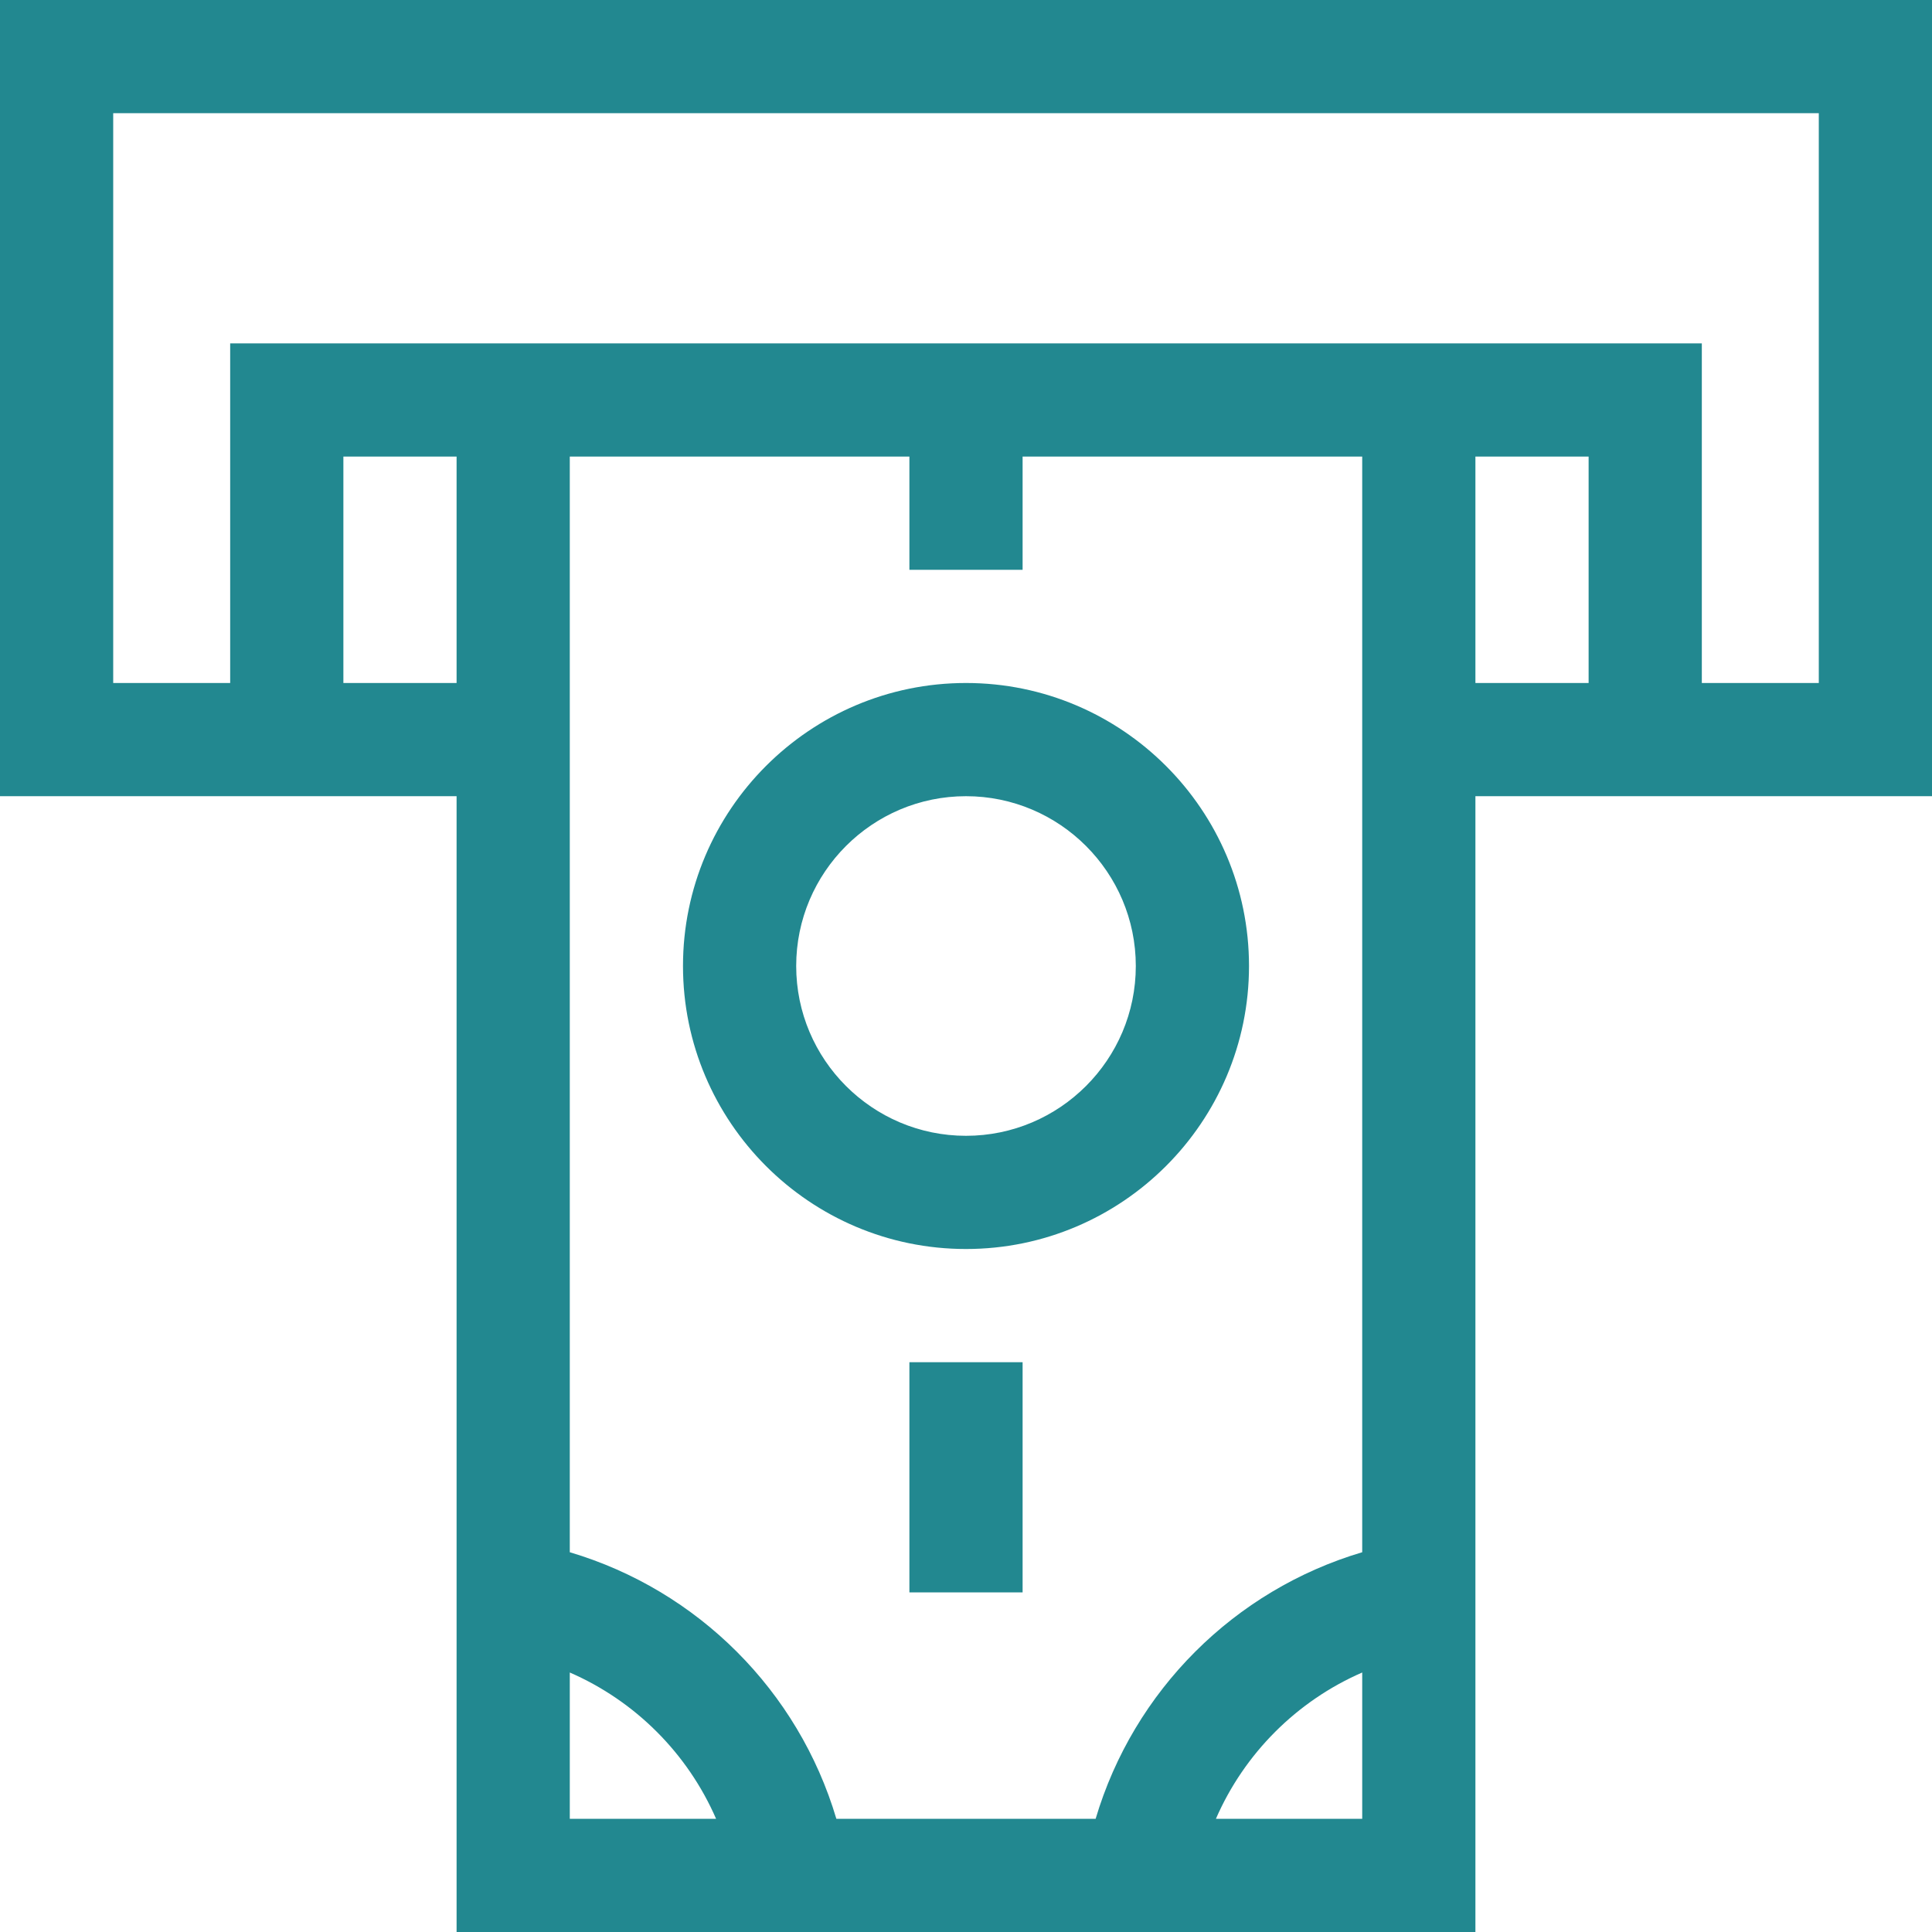
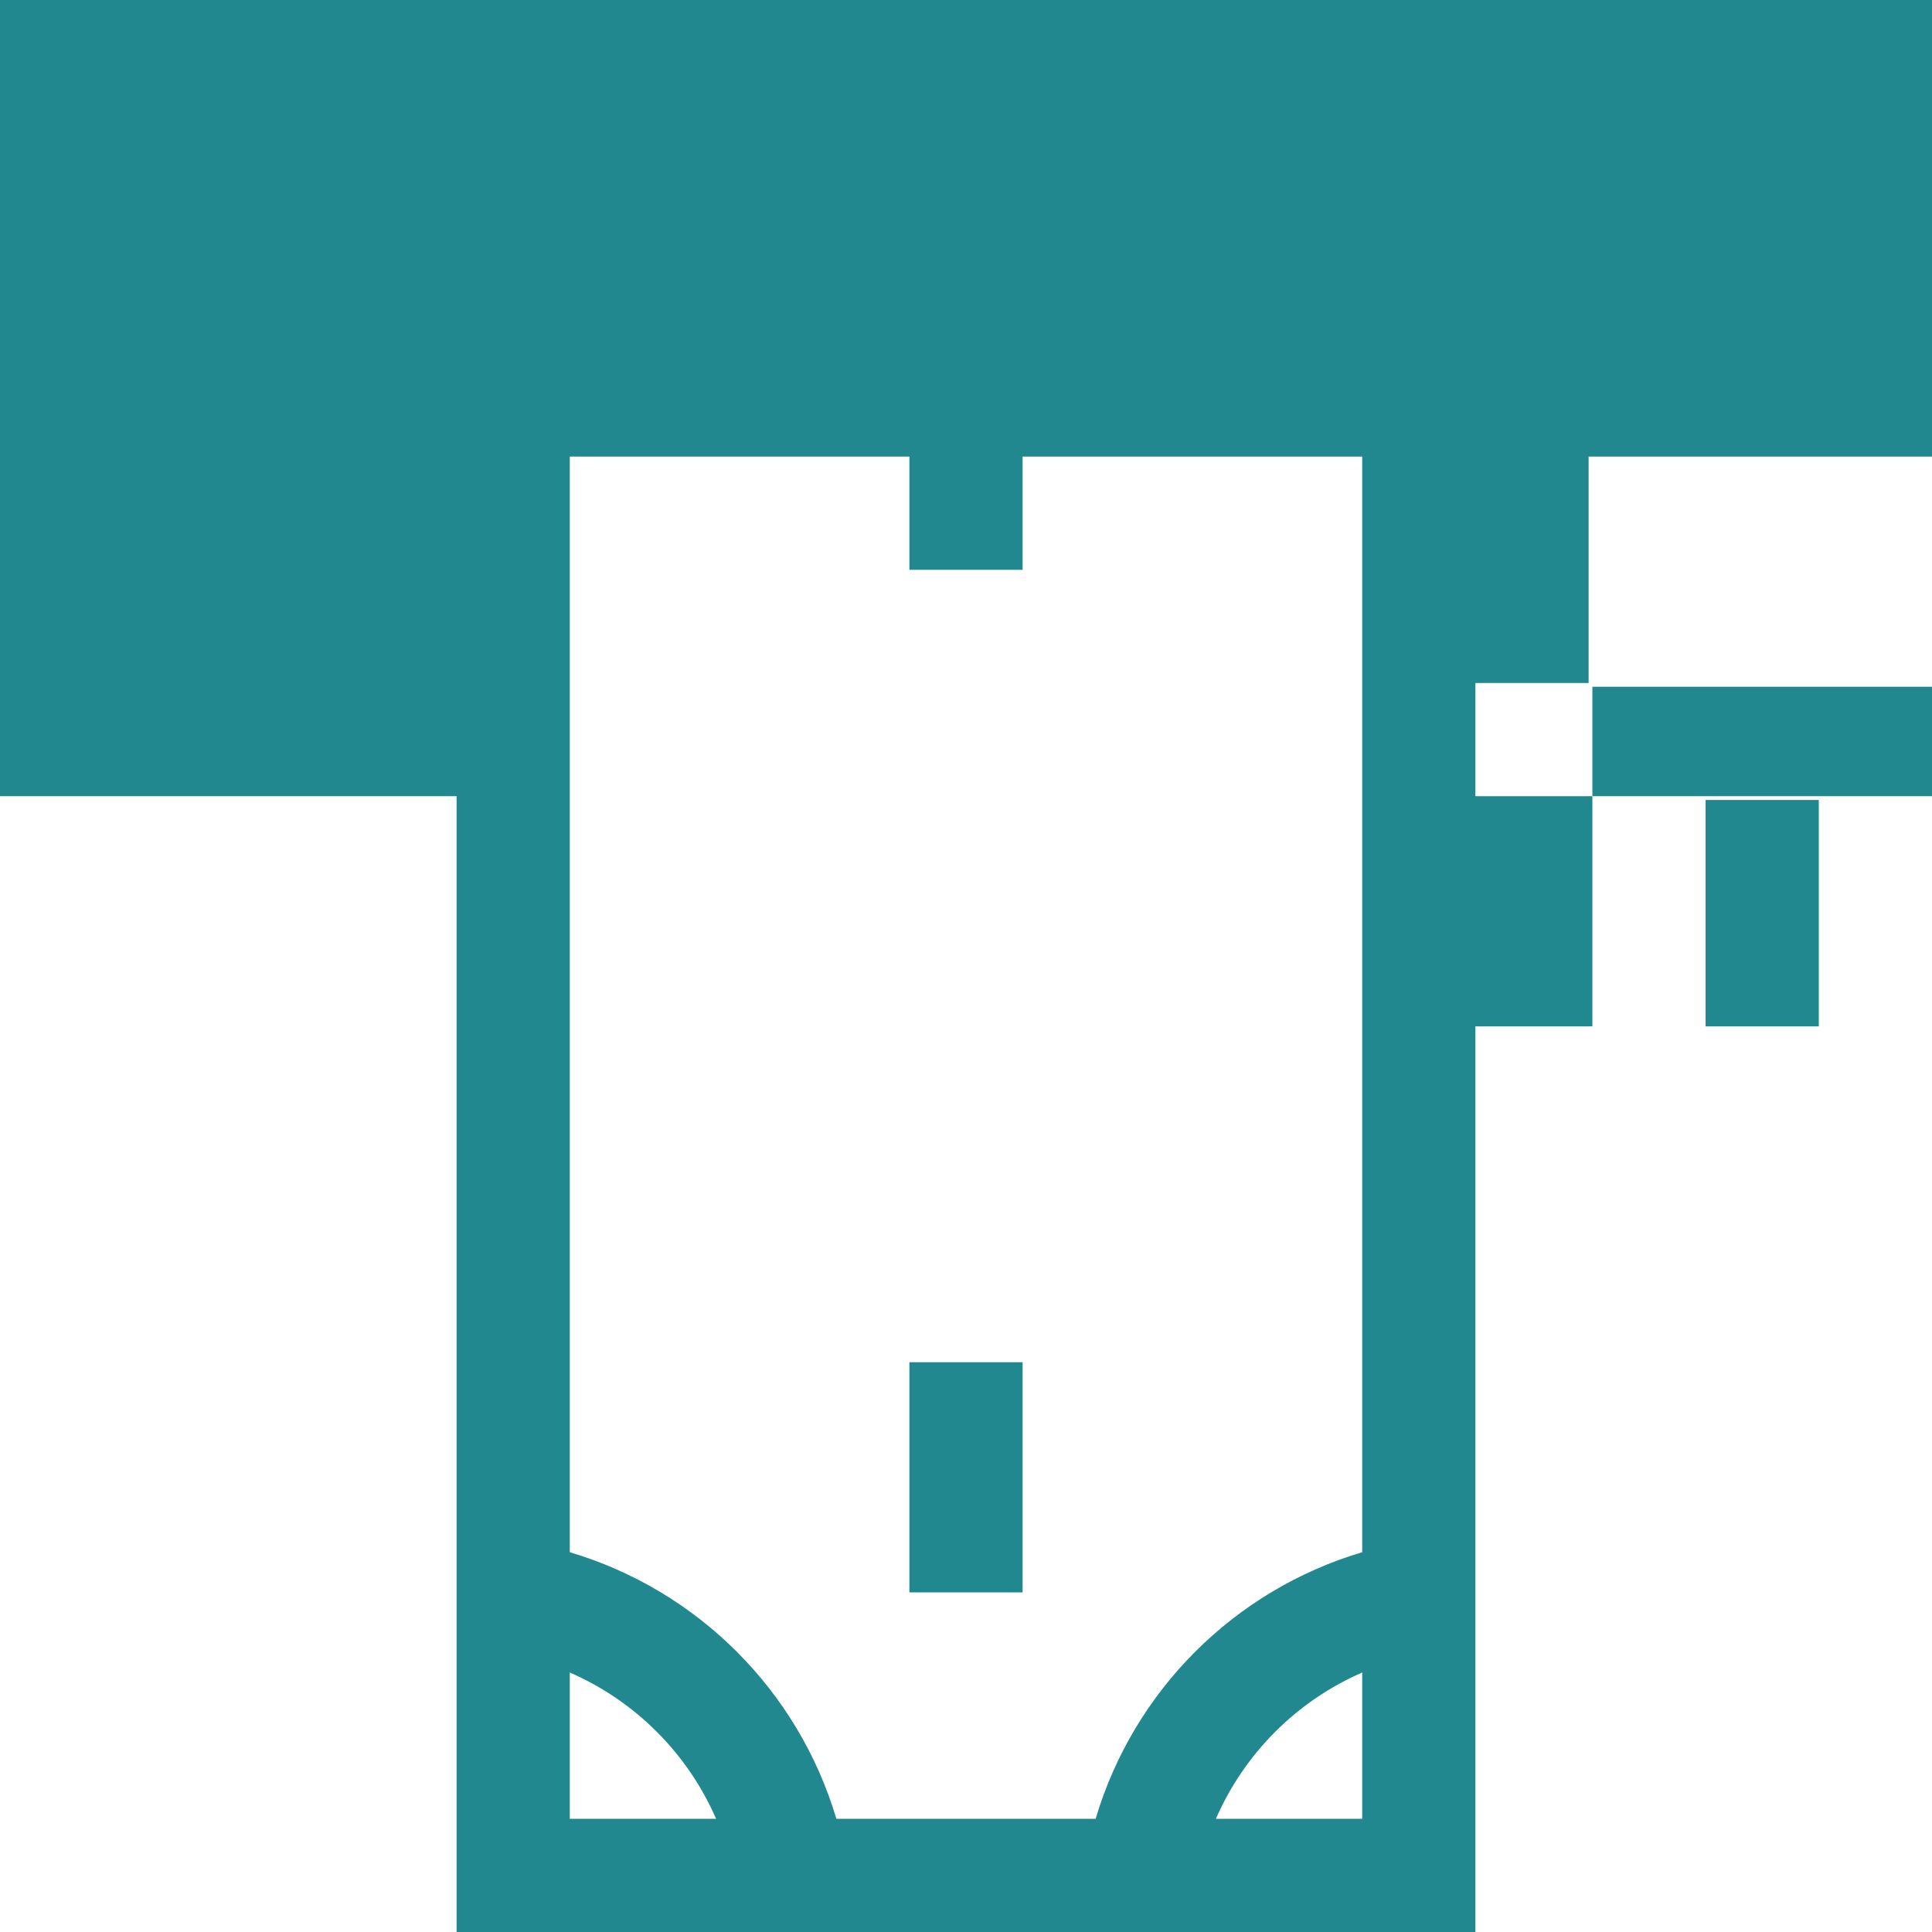
<svg xmlns="http://www.w3.org/2000/svg" height="512px" viewBox="0 0 512 512" width="512px">
-   <path d="m391 512v-301h121v-211h-512v211h121v301zm-150-391v30h30v-30h90v290.355c-33.93 10.074-60.57 36.715-70.645 70.645h-68.711c-10.074-33.93-36.715-60.57-70.645-70.645v-290.355zm-90 322.23c17.34 7.547 31.223 21.43 38.77 38.77h-38.77zm171.23 38.77c7.547-17.34 21.43-31.223 38.77-38.77v38.77zm68.77-361h30v60h-30zm-361-91h452v151h-31v-90c-19.746 0-376.535 0-390 0v90h-31zm61 151v-60h30v60zm0 0" fill="#228890" />
+   <path d="m391 512v-301h121v-211h-512v211h121v301zm-150-391v30h30v-30h90v290.355c-33.93 10.074-60.57 36.715-70.645 70.645h-68.711c-10.074-33.93-36.715-60.57-70.645-70.645v-290.355zm-90 322.23c17.34 7.547 31.223 21.43 38.77 38.77h-38.77zm171.23 38.77c7.547-17.34 21.43-31.223 38.77-38.77v38.77zm68.77-361h30v60h-30zh452v151h-31v-90c-19.746 0-376.535 0-390 0v90h-31zm61 151v-60h30v60zm0 0" fill="#228890" />
  <path d="m241 361h30v61h-30zm0 0" fill="#228890" />
-   <path d="m256 331c41.355 0 75-33.645 75-75s-33.645-75-75-75-75 33.645-75 75 33.645 75 75 75zm0-120c24.812 0 45 20.188 45 45s-20.188 45-45 45-45-20.188-45-45 20.188-45 45-45zm0 0" fill="#228890" />
</svg>